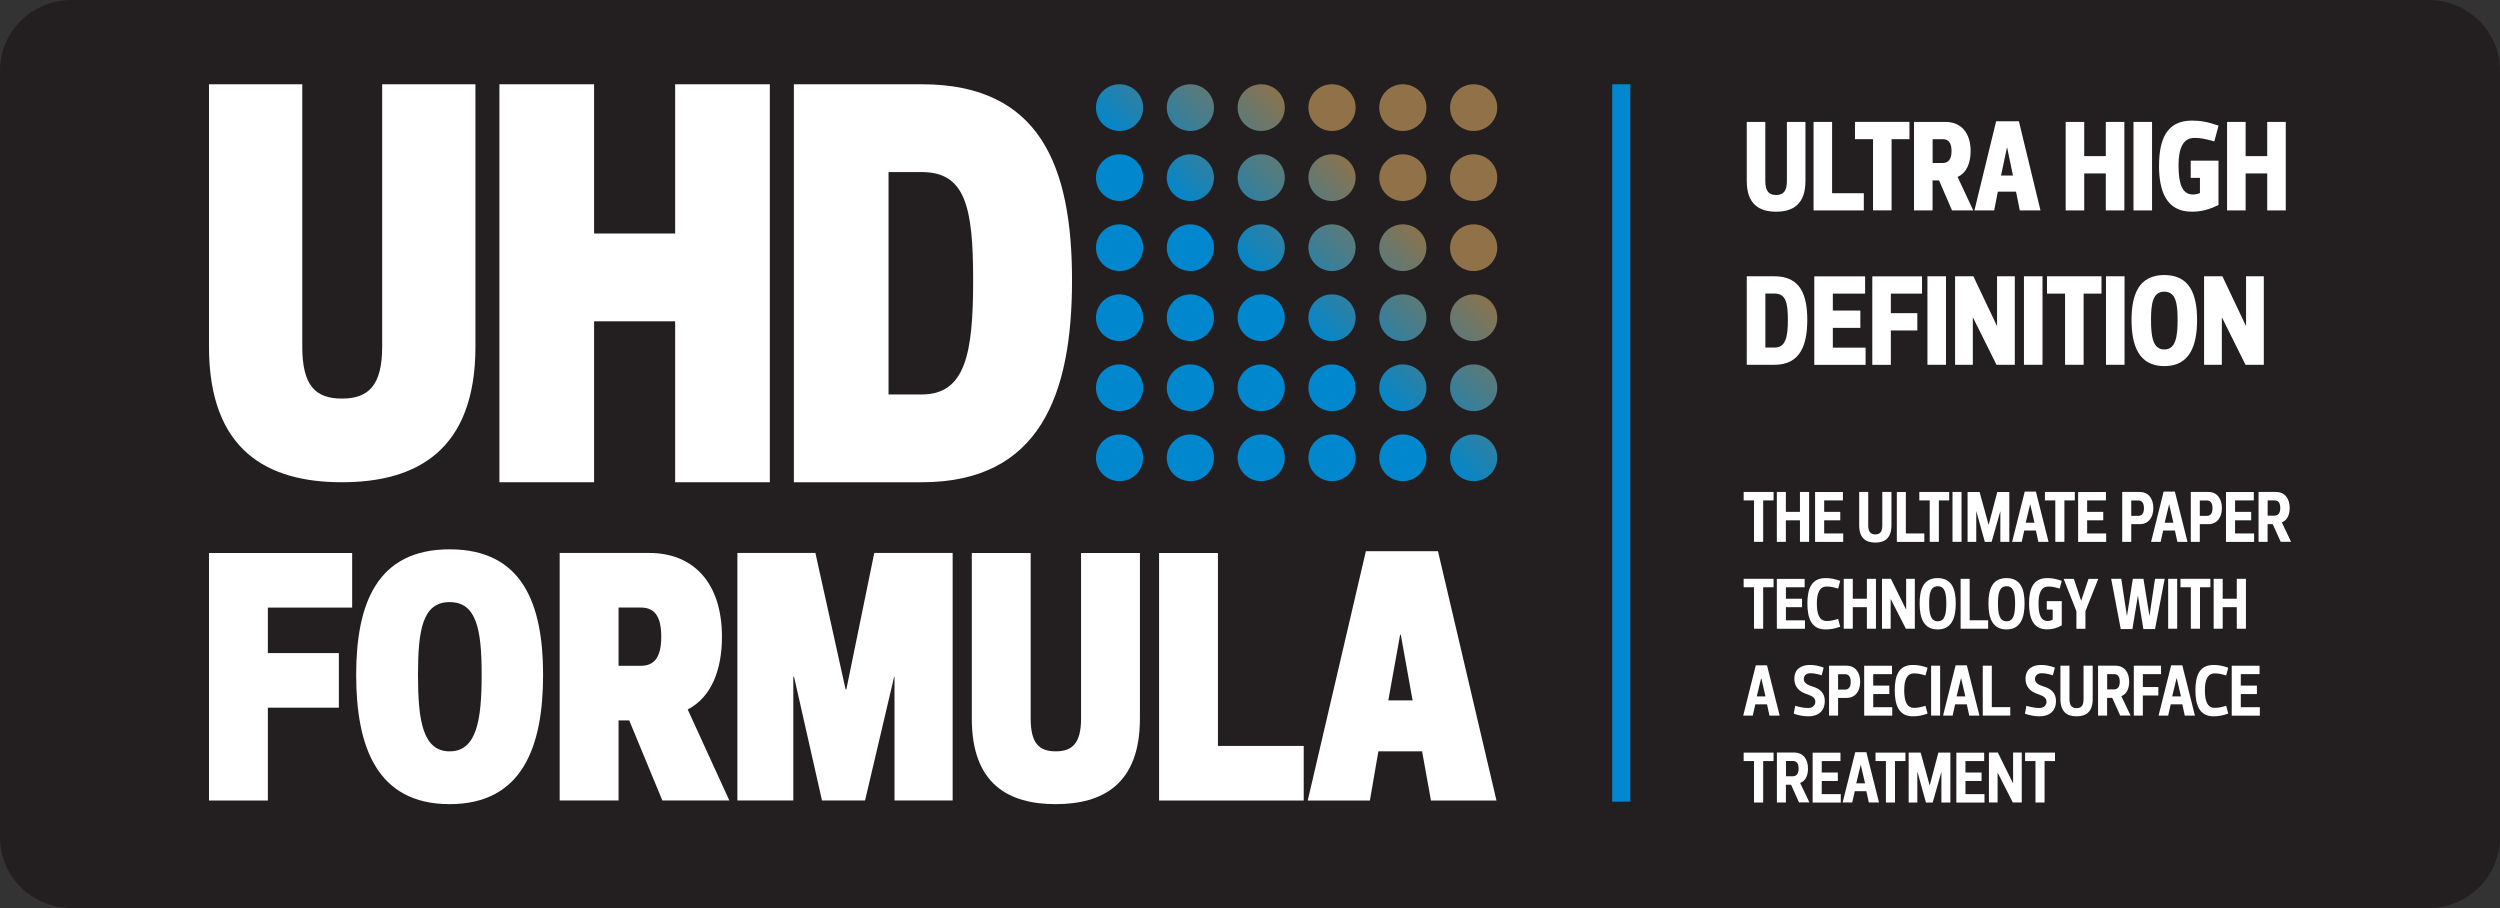
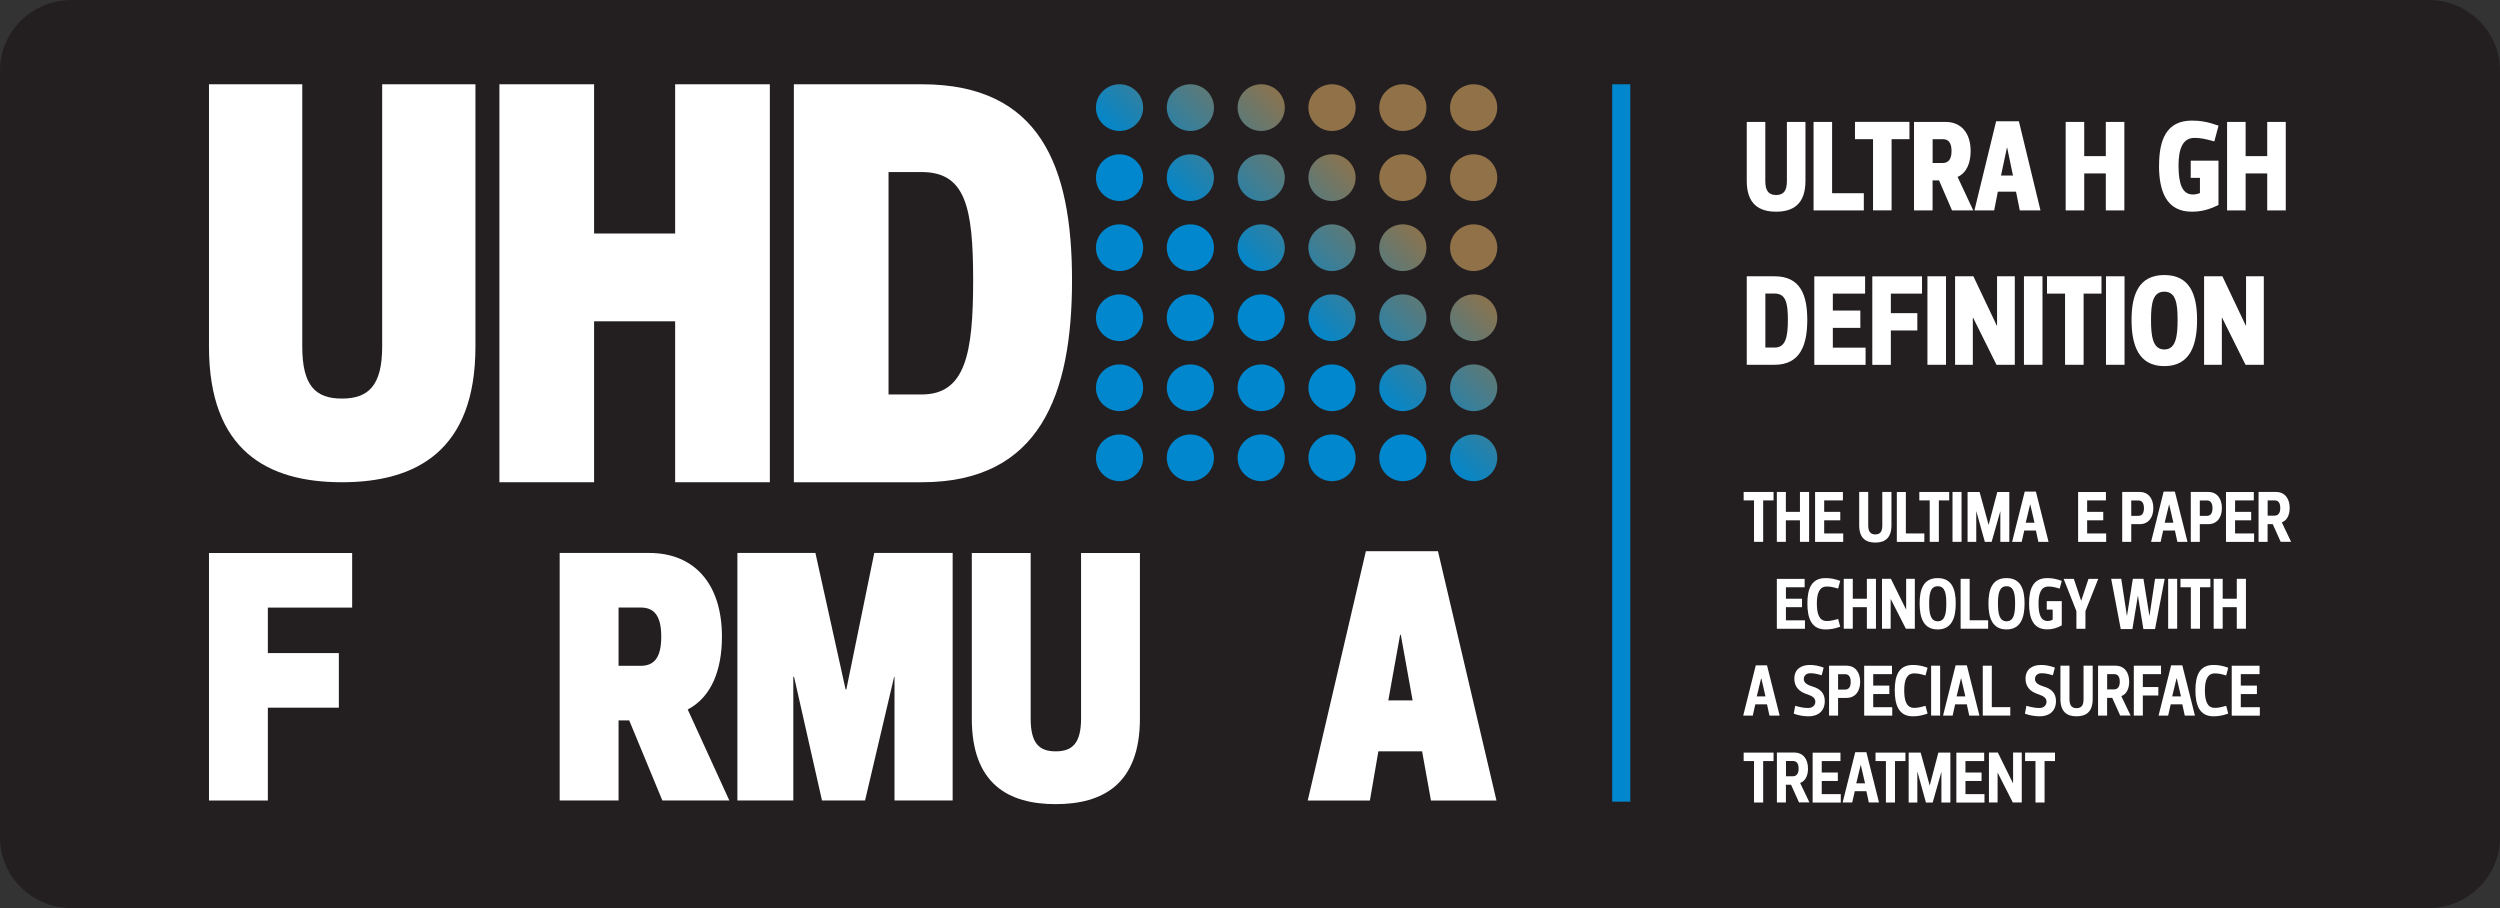
<svg xmlns="http://www.w3.org/2000/svg" width="212" height="77" viewBox="0 0 212 77" fill="none">
  <rect x="0" y="0" width="212" height="77" fill="#333333" stroke="none" />
  <g clip-path="url(#clip0_295_21459)">
    <path d="M0 5.99L0 71.01C0 74.318 2.712 77 6.057 77L205.943 77C209.288 77 212 74.318 212 71.01V5.99C212 2.682 209.288 -7.62939e-06 205.943 -7.62939e-06L6.057 -7.62939e-06C2.712 -7.62939e-06 0 2.682 0 5.99Z" fill="#231F20" />
    <path d="M136.714 7.147V67.981H138.25V7.147H136.714Z" fill="#0087CD" />
    <path d="M42.35 40.894V7.146H50.379V19.802H57.253V7.146H65.282V40.894H57.253V27.246H50.379V40.894H42.35Z" fill="white" />
    <path d="M67.32 40.894V7.146H78.162C88.198 7.146 90.908 14.094 90.908 23.772C90.908 33.451 88.198 40.894 78.162 40.894H67.32ZM78.157 33.451C81.871 33.451 82.523 29.977 82.523 23.772C82.523 17.567 81.871 14.59 78.157 14.59H75.348V33.451H78.157Z" fill="white" />
    <path d="M32.408 29.399V7.146H40.317V29.399C40.317 38.203 35.32 40.894 28.994 40.894C22.668 40.894 17.722 38.203 17.722 29.399V7.146H25.632V29.399C25.632 32.724 26.77 33.799 28.994 33.799C31.218 33.799 32.408 32.724 32.408 29.399Z" fill="white" />
    <path d="M29.858 51.524H22.714V55.382H28.735V60.011H22.714V67.884H17.722V46.895H29.863V51.524H29.858Z" fill="white" />
-     <path d="M30.204 57.233C30.204 51.212 31.953 46.583 38.129 46.583C44.306 46.583 46.054 51.212 46.054 57.233C46.054 63.254 44.337 68.191 38.129 68.191C31.922 68.191 30.204 63.254 30.204 57.233ZM35.445 57.233C35.445 61.09 35.848 63.715 38.129 63.715C40.411 63.715 40.845 61.09 40.845 57.233C40.845 53.376 40.411 51.059 38.129 51.059C35.848 51.059 35.445 53.376 35.445 57.233Z" fill="white" />
    <path d="M56.167 67.879L53.358 61.09H52.453V67.879H47.461V46.89H55.045C58.883 46.89 61.221 49.514 61.221 53.99C61.221 56.737 60.378 59.085 58.319 60.165L61.847 67.879H56.167ZM52.453 56.461H54.326C55.417 56.461 56.074 55.842 56.074 53.99C56.074 52.138 55.417 51.519 54.326 51.519H52.453V56.456V56.461Z" fill="white" />
    <path d="M71.707 58.466H71.769L74.138 46.89H80.785V67.879H75.855V57.387H75.824L73.357 67.879H69.705L67.335 57.387H67.273V67.879H62.53V46.89H69.146L71.707 58.466Z" fill="white" />
    <path d="M91.674 60.937V46.895H96.665V60.937C96.665 66.493 93.515 68.191 89.522 68.191C85.528 68.191 82.409 66.493 82.409 60.937V46.895H87.401V60.937C87.401 63.034 88.12 63.715 89.522 63.715C90.924 63.715 91.674 63.034 91.674 60.937Z" fill="white" />
-     <path d="M103.282 46.895V63.254H110.555V67.884H98.29V46.895H103.282Z" fill="white" />
    <path d="M120.6 63.715H116.886L116.167 67.884H110.896L115.826 46.741H121.94L126.901 67.884H121.345L120.595 63.715H120.6ZM118.728 53.837L117.729 59.392H119.788L118.79 53.837H118.728Z" fill="white" />
    <path d="M112.955 36.843C114.062 36.843 114.957 37.727 114.957 38.822C114.957 39.917 114.062 40.802 112.955 40.802C111.848 40.802 110.953 39.917 110.953 38.822C110.953 37.727 111.848 36.843 112.955 36.843ZM116.959 21.005C116.959 22.099 117.854 22.984 118.961 22.984C120.068 22.984 120.963 22.099 120.963 21.005C120.963 19.91 120.068 19.025 118.961 19.025C117.854 19.025 116.959 19.91 116.959 21.005ZM104.947 32.883C104.947 33.978 105.842 34.863 106.949 34.863C108.056 34.863 108.951 33.978 108.951 32.883C108.951 31.788 108.056 30.903 106.949 30.903C105.842 30.903 104.947 31.788 104.947 32.883ZM110.953 26.944C110.953 28.039 111.848 28.924 112.955 28.924C114.062 28.924 114.957 28.039 114.957 26.944C114.957 25.849 114.062 24.964 112.955 24.964C111.848 24.964 110.953 25.849 110.953 26.944ZM104.947 38.822C104.947 39.917 105.842 40.802 106.949 40.802C108.056 40.802 108.951 39.917 108.951 38.822C108.951 37.727 108.056 36.843 106.949 36.843C105.842 36.843 104.947 37.727 104.947 38.822ZM116.959 26.944C116.959 28.039 117.854 28.924 118.961 28.924C120.068 28.924 120.963 28.039 120.963 26.944C120.963 25.849 120.068 24.964 118.961 24.964C117.854 24.964 116.959 25.849 116.959 26.944ZM110.953 32.883C110.953 33.978 111.848 34.863 112.955 34.863C114.062 34.863 114.957 33.978 114.957 32.883C114.957 31.788 114.062 30.903 112.955 30.903C111.848 30.903 110.953 31.788 110.953 32.883ZM122.964 32.883C122.964 33.978 123.859 34.863 124.966 34.863C126.073 34.863 126.968 33.978 126.968 32.883C126.968 31.788 126.073 30.903 124.966 30.903C123.859 30.903 122.964 31.788 122.964 32.883ZM122.964 38.822C122.964 39.917 123.859 40.802 124.966 40.802C126.073 40.802 126.968 39.917 126.968 38.822C126.968 37.727 126.073 36.843 124.966 36.843C123.859 36.843 122.964 37.727 122.964 38.822ZM116.959 32.883C116.959 33.978 117.854 34.863 118.961 34.863C120.068 34.863 120.963 33.978 120.963 32.883C120.963 31.788 120.068 30.903 118.961 30.903C117.854 30.903 116.959 31.788 116.959 32.883ZM122.964 21.005C122.964 22.099 123.859 22.984 124.966 22.984C126.073 22.984 126.968 22.099 126.968 21.005C126.968 19.91 126.073 19.025 124.966 19.025C123.859 19.025 122.964 19.91 122.964 21.005ZM122.964 15.065C122.964 16.16 123.859 17.045 124.966 17.045C126.073 17.045 126.968 16.16 126.968 15.065C126.968 13.971 126.073 13.086 124.966 13.086C123.859 13.086 122.964 13.971 122.964 15.065ZM116.959 38.822C116.959 39.917 117.854 40.802 118.961 40.802C120.068 40.802 120.963 39.917 120.963 38.822C120.963 37.727 120.068 36.843 118.961 36.843C117.854 36.843 116.959 37.727 116.959 38.822ZM122.964 26.944C122.964 28.039 123.859 28.924 124.966 28.924C126.073 28.924 126.968 28.039 126.968 26.944C126.968 25.849 126.073 24.964 124.966 24.964C123.859 24.964 122.964 25.849 122.964 26.944ZM98.942 38.822C98.942 39.917 99.837 40.802 100.944 40.802C102.051 40.802 102.945 39.917 102.945 38.822C102.945 37.727 102.051 36.843 100.944 36.843C99.837 36.843 98.942 37.727 98.942 38.822ZM92.936 32.883C92.936 33.978 93.831 34.863 94.938 34.863C96.045 34.863 96.94 33.978 96.94 32.883C96.94 31.788 96.045 30.903 94.938 30.903C93.831 30.903 92.936 31.788 92.936 32.883ZM98.942 9.126C98.942 10.221 99.837 11.106 100.944 11.106C102.051 11.106 102.945 10.221 102.945 9.126C102.945 8.031 102.051 7.146 100.944 7.146C99.837 7.146 98.942 8.031 98.942 9.126ZM98.942 21.005C98.942 22.099 99.837 22.984 100.944 22.984C102.051 22.984 102.945 22.099 102.945 21.005C102.945 19.91 102.051 19.025 100.944 19.025C99.837 19.025 98.942 19.91 98.942 21.005ZM92.936 21.005C92.936 22.099 93.831 22.984 94.938 22.984C96.045 22.984 96.94 22.099 96.94 21.005C96.94 19.91 96.045 19.025 94.938 19.025C93.831 19.025 92.936 19.91 92.936 21.005ZM92.936 15.065C92.936 16.16 93.831 17.045 94.938 17.045C96.045 17.045 96.94 16.16 96.94 15.065C96.94 13.971 96.045 13.086 94.938 13.086C93.831 13.086 92.936 13.971 92.936 15.065ZM92.936 26.944C92.936 28.039 93.831 28.924 94.938 28.924C96.045 28.924 96.94 28.039 96.94 26.944C96.94 25.849 96.045 24.964 94.938 24.964C93.831 24.964 92.936 25.849 92.936 26.944ZM96.94 9.126C96.94 8.031 96.045 7.146 94.938 7.146C93.831 7.146 92.936 8.031 92.936 9.126C92.936 10.221 93.831 11.106 94.938 11.106C96.045 11.106 96.94 10.221 96.94 9.126ZM98.942 26.944C98.942 28.039 99.837 28.924 100.944 28.924C102.051 28.924 102.945 28.039 102.945 26.944C102.945 25.849 102.051 24.964 100.944 24.964C99.837 24.964 98.942 25.849 98.942 26.944ZM98.942 15.065C98.942 16.16 99.837 17.045 100.944 17.045C102.051 17.045 102.945 16.16 102.945 15.065C102.945 13.971 102.051 13.086 100.944 13.086C99.837 13.086 98.942 13.971 98.942 15.065ZM104.947 9.126C104.947 10.221 105.842 11.106 106.949 11.106C108.056 11.106 108.951 10.221 108.951 9.126C108.951 8.031 108.056 7.146 106.949 7.146C105.842 7.146 104.947 8.031 104.947 9.126ZM104.947 15.065C104.947 16.16 105.842 17.045 106.949 17.045C108.056 17.045 108.951 16.16 108.951 15.065C108.951 13.971 108.056 13.086 106.949 13.086C105.842 13.086 104.947 13.971 104.947 15.065ZM110.953 15.065C110.953 16.16 111.848 17.045 112.955 17.045C114.062 17.045 114.957 16.16 114.957 15.065C114.957 13.971 114.062 13.086 112.955 13.086C111.848 13.086 110.953 13.971 110.953 15.065ZM104.947 21.005C104.947 22.099 105.842 22.984 106.949 22.984C108.056 22.984 108.951 22.099 108.951 21.005C108.951 19.91 108.056 19.025 106.949 19.025C105.842 19.025 104.947 19.91 104.947 21.005ZM110.953 9.126C110.953 10.221 111.848 11.106 112.955 11.106C114.062 11.106 114.957 10.221 114.957 9.126C114.957 8.031 114.062 7.146 112.955 7.146C111.848 7.146 110.953 8.031 110.953 9.126ZM116.959 9.126C116.959 10.221 117.854 11.106 118.961 11.106C120.068 11.106 120.963 10.221 120.963 9.126C120.963 8.031 120.068 7.146 118.961 7.146C117.854 7.146 116.959 8.031 116.959 9.126ZM98.942 32.883C98.942 33.978 99.837 34.863 100.944 34.863C102.051 34.863 102.945 33.978 102.945 32.883C102.945 31.788 102.051 30.903 100.944 30.903C99.837 30.903 98.942 31.788 98.942 32.883ZM116.959 15.065C116.959 16.16 117.854 17.045 118.961 17.045C120.068 17.045 120.963 16.16 120.963 15.065C120.963 13.971 120.068 13.086 118.961 13.086C117.854 13.086 116.959 13.971 116.959 15.065ZM92.936 38.822C92.936 39.917 93.831 40.802 94.938 40.802C96.045 40.802 96.94 39.917 96.94 38.822C96.94 37.727 96.045 36.843 94.938 36.843C93.831 36.843 92.936 37.727 92.936 38.822ZM104.947 26.944C104.947 28.039 105.842 28.924 106.949 28.924C108.056 28.924 108.951 28.039 108.951 26.944C108.951 25.849 108.056 24.964 106.949 24.964C105.842 24.964 104.947 25.849 104.947 26.944ZM122.964 9.126C122.964 10.221 123.859 11.106 124.966 11.106C126.073 11.106 126.968 10.221 126.968 9.126C126.968 8.031 126.073 7.146 124.966 7.146C123.859 7.146 122.964 8.031 122.964 9.126ZM110.953 21.005C110.953 22.099 111.848 22.984 112.955 22.984C114.062 22.984 114.957 22.099 114.957 21.005C114.957 19.91 114.062 19.025 112.955 19.025C111.848 19.025 110.953 19.91 110.953 21.005Z" fill="url(#paint0_linear_295_21459)" />
    <path d="M151.529 15.347V10.339H153.102V15.347C153.102 17.321 152.041 17.951 150.614 17.951C149.186 17.951 148.125 17.321 148.125 15.347V10.339H149.698V15.347C149.698 16.109 149.931 16.539 150.614 16.539C151.296 16.539 151.529 16.109 151.529 15.347Z" fill="white" />
    <path d="M155.362 10.339V16.385H158.052V17.843H153.79V10.339H155.362Z" fill="white" />
    <path d="M160.406 11.802V17.838H158.833V11.802H157.302V10.334H161.921V11.802H160.406Z" fill="white" />
    <path d="M165.532 17.843L164.43 15.296H163.882V17.843H162.309V10.339H164.979C166.318 10.339 167.11 11.29 167.11 12.809C167.11 13.812 166.774 14.661 166.003 15.004L167.332 17.843H165.537H165.532ZM163.882 13.822H164.741C165.196 13.822 165.491 13.536 165.491 12.809C165.491 12.083 165.211 11.802 164.756 11.802H163.887V13.822H163.882Z" fill="white" />
    <path d="M170.958 16.252H169.417L169.107 17.843H167.431L169.272 10.282H171.202L173.033 17.843H171.279L170.958 16.252ZM170.188 12.523L169.686 14.886H170.7L170.208 12.523H170.188Z" fill="white" />
    <path d="M175.169 17.843V10.339H176.742V13.239H178.573V10.339H180.145V17.843H178.573V14.707H176.742V17.843H175.169Z" fill="white" />
-     <path d="M180.921 17.843V10.339H182.494V17.843H180.921Z" fill="white" />
    <path d="M183.089 14.032C183.089 11.894 183.694 10.226 185.867 10.226C186.627 10.226 187.243 10.339 188.132 10.656L187.775 11.991C186.927 11.751 186.539 11.694 186.089 11.694C185.106 11.694 184.739 12.6 184.739 14.032C184.739 15.577 185.049 16.493 185.955 16.493C186.156 16.493 186.368 16.452 186.555 16.37V15.081H185.774V13.623H188.127V17.378C187.289 17.797 186.632 17.951 185.862 17.951C183.689 17.951 183.084 16.186 183.084 14.032H183.089Z" fill="white" />
    <path d="M188.857 17.843V10.339H190.429V13.239H192.26V10.339H193.833V17.843H192.26V14.707H190.429V17.843H188.857Z" fill="white" />
    <path d="M148.125 30.934V23.429H150.479C152.657 23.429 153.257 24.985 153.257 27.128C153.257 29.271 152.652 30.934 150.479 30.934H148.125ZM150.484 29.476C151.431 29.476 151.612 28.56 151.612 27.123C151.612 25.685 151.436 24.892 150.484 24.892H149.703V29.471H150.484V29.476Z" fill="white" />
    <path d="M158.161 24.898H155.424V26.335H157.757V27.803H155.424V29.481H158.202V30.939H153.852V23.435H158.161V24.903V24.898Z" fill="white" />
    <path d="M162.987 24.898H160.344V26.555H162.589V28.023H160.344V30.939H158.771V23.435H162.987V24.903V24.898Z" fill="white" />
    <path d="M163.447 30.934V23.429H165.02V30.934H163.447Z" fill="white" />
    <path d="M165.791 30.934V23.429H167.343L169.329 27.614H169.35V23.429H170.855V30.934H169.303L167.317 26.939H167.296V30.934H165.791Z" fill="white" />
    <path d="M171.631 30.934V23.429H173.203V30.934H171.631Z" fill="white" />
    <path d="M176.69 24.898V30.934H175.117V24.898H173.586V23.429H178.206V24.898H176.69Z" fill="white" />
    <path d="M178.588 30.934V23.429H180.161V30.934H178.588Z" fill="white" />
    <path d="M180.756 27.128C180.756 24.99 181.361 23.322 183.534 23.322C185.706 23.322 186.312 24.99 186.312 27.128C186.312 29.266 185.722 31.047 183.534 31.047C181.346 31.047 180.756 29.271 180.756 27.128ZM182.406 27.128C182.406 28.566 182.572 29.635 183.534 29.635C184.496 29.635 184.661 28.566 184.661 27.128C184.661 25.691 184.496 24.734 183.534 24.734C182.572 24.734 182.406 25.696 182.406 27.128Z" fill="white" />
    <path d="M186.906 30.934V23.429H188.458L190.445 27.614H190.465V23.429H191.971V30.934H190.419L188.432 26.939H188.412V30.934H186.906Z" fill="white" />
    <path d="M149.517 42.434V45.948H148.741V42.434H147.862V41.718H150.397V42.434H149.517Z" fill="white" />
    <path d="M150.676 45.948V41.718H151.441V43.406H152.636V41.718H153.412V45.948H152.636V44.122H151.441V45.948H150.676Z" fill="white" />
    <path d="M156.278 42.434H154.69V43.406H156.055V44.122H154.69V45.237H156.304V45.953H153.919V41.723H156.278V42.439V42.434Z" fill="white" />
    <path d="M159.619 44.536V41.718H160.395V44.536C160.395 45.636 159.837 46.01 159.025 46.01C158.212 46.01 157.659 45.636 157.659 44.536V41.718H158.425V44.536C158.425 44.971 158.538 45.319 159.03 45.319C159.521 45.319 159.619 44.971 159.619 44.536Z" fill="white" />
    <path d="M161.616 41.723V45.237H163.184V45.953H160.851V41.723H161.616Z" fill="white" />
    <path d="M164.415 42.434V45.948H163.639V42.434H162.759V41.718H165.294V42.434H164.415Z" fill="white" />
    <path d="M165.573 45.948V41.718H166.339V45.948H165.573Z" fill="white" />
    <path d="M168.631 44.495H168.641L169.37 41.723H170.389V45.953H169.629V43.365H169.624L168.889 45.953H168.315L167.596 43.365H167.586V45.953H166.851V41.723H167.87L168.631 44.495Z" fill="white" />
    <path d="M172.65 44.992H171.657L171.44 45.948H170.627L171.698 41.687H172.645L173.716 45.948H172.852L172.645 44.992H172.65ZM172.153 42.787L171.781 44.327H172.526L172.169 42.787H172.153Z" fill="white" />
-     <path d="M175.061 42.434V45.948H174.29V42.434H173.41V41.718H175.945V42.434H175.066H175.061Z" fill="white" />
    <path d="M178.583 42.434H176.99V43.406H178.356V44.122H176.99V45.237H178.604V45.953H176.224V41.723H178.583V42.439V42.434Z" fill="white" />
    <path d="M180.73 44.455V45.948H179.964V41.718H181.444C182.173 41.718 182.603 42.265 182.603 43.084C182.603 43.902 182.173 44.449 181.444 44.449H180.735L180.73 44.455ZM180.73 43.743H181.33C181.64 43.743 181.806 43.529 181.806 43.089C181.806 42.649 181.63 42.439 181.33 42.439H180.73V43.743Z" fill="white" />
    <path d="M184.429 44.992H183.435L183.223 45.948H182.411L183.477 41.687H184.429L185.499 45.948H184.641L184.434 44.992H184.429ZM183.937 42.787L183.565 44.327H184.304L183.948 42.787H183.937Z" fill="white" />
    <path d="M186.544 44.455V45.948H185.779V41.718H187.258C187.988 41.718 188.417 42.265 188.417 43.084C188.417 43.902 187.988 44.449 187.258 44.449H186.55L186.544 44.455ZM186.544 43.743H187.144C187.455 43.743 187.62 43.529 187.62 43.089C187.62 42.649 187.444 42.439 187.144 42.439H186.544V43.743Z" fill="white" />
    <path d="M191.122 42.434H189.534V43.406H190.9V44.122H189.534V45.237H191.148V45.953H188.763V41.723H191.122V42.439V42.434Z" fill="white" />
    <path d="M193.404 45.948L192.726 44.444H192.291V45.948H191.526V41.718H193.005C193.735 41.718 194.164 42.255 194.164 43.078C194.164 43.651 193.952 44.132 193.497 44.296L194.283 45.943H193.409L193.404 45.948ZM192.291 43.728H192.876C193.176 43.728 193.367 43.523 193.367 43.078C193.367 42.633 193.191 42.434 192.891 42.434H192.297V43.728H192.291Z" fill="white" />
-     <path d="M149.517 49.8V53.315H148.741V49.8H147.862V49.084H150.397V49.8H149.517Z" fill="white" />
    <path d="M153.034 49.8H151.446V50.772H152.812V51.489H151.446V52.604H153.06V53.32H150.676V49.089H153.034V49.806V49.8Z" fill="white" />
    <path d="M154.798 49.023C155.212 49.023 155.574 49.084 156.05 49.258L155.874 49.913C155.398 49.77 155.176 49.739 154.907 49.739C154.276 49.739 154.069 50.327 154.069 51.171C154.069 52.072 154.271 52.66 154.907 52.66C155.166 52.66 155.383 52.629 155.874 52.486L156.05 53.146C155.574 53.315 155.212 53.376 154.798 53.376C153.583 53.376 153.267 52.379 153.267 51.171C153.267 49.964 153.588 49.023 154.798 49.023Z" fill="white" />
    <path d="M156.35 53.315V49.084H157.116V50.772H158.311V49.084H159.081V53.315H158.311V51.489H157.116V53.315H156.35Z" fill="white" />
    <path d="M159.594 53.315V49.084H160.349L161.632 51.683H161.642V49.084H162.377V53.315H161.616L160.339 50.808H160.328V53.315H159.594Z" fill="white" />
    <path d="M162.785 51.171C162.785 49.979 163.106 49.023 164.316 49.023C165.527 49.023 165.848 49.974 165.848 51.171C165.848 52.368 165.527 53.376 164.316 53.376C163.106 53.376 162.785 52.373 162.785 51.171ZM163.592 51.171C163.592 52.01 163.701 52.685 164.322 52.685C164.942 52.685 165.046 52.01 165.046 51.171C165.046 50.332 164.937 49.713 164.322 49.713C163.706 49.713 163.592 50.327 163.592 51.171Z" fill="white" />
    <path d="M167.027 49.084V52.599H168.594V53.315H166.261V49.084H167.027Z" fill="white" />
    <path d="M168.62 51.171C168.62 49.979 168.941 49.023 170.151 49.023C171.362 49.023 171.683 49.974 171.683 51.171C171.683 52.368 171.362 53.376 170.151 53.376C168.941 53.376 168.62 52.373 168.62 51.171ZM169.427 51.171C169.427 52.01 169.536 52.685 170.157 52.685C170.777 52.685 170.881 52.01 170.881 51.171C170.881 50.332 170.772 49.713 170.157 49.713C169.541 49.713 169.427 50.327 169.427 51.171Z" fill="white" />
    <path d="M172.065 51.171C172.065 49.979 172.386 49.023 173.597 49.023C174.01 49.023 174.357 49.084 174.838 49.258L174.662 49.913C174.191 49.77 173.964 49.739 173.705 49.739C173.074 49.739 172.867 50.327 172.867 51.171C172.867 52.072 173.043 52.66 173.643 52.66C173.793 52.66 173.943 52.619 174.067 52.547V51.693H173.566V50.977H174.838V53.033C174.404 53.264 174.047 53.371 173.597 53.371C172.381 53.371 172.065 52.373 172.065 51.166V51.171Z" fill="white" />
    <path d="M176.488 50.936L177.104 49.089H177.931L176.845 51.826V53.32H176.08V51.826L174.998 49.089H175.862L176.478 50.936H176.493H176.488Z" fill="white" />
    <path d="M181.294 50.501L180.828 53.346H179.84L179.028 49.084H179.882L180.363 52.23H180.368L180.864 49.084H181.765L182.271 52.23H182.277L182.747 49.084H183.565L182.747 53.346H181.759L181.294 50.501Z" fill="white" />
    <path d="M183.86 53.315V49.084H184.625V53.315H183.86Z" fill="white" />
    <path d="M186.56 49.8V53.315H185.784V49.8H184.904V49.084H187.439V49.8H186.56Z" fill="white" />
    <path d="M187.719 53.315V49.084H188.484V50.772H189.679V49.084H190.455V53.315H189.679V51.489H188.484V53.315H187.719Z" fill="white" />
    <path d="M149.843 59.725H148.85L148.637 60.681H147.825L148.891 56.42H149.843L150.914 60.681H150.05L149.843 59.725ZM149.346 57.515L148.974 59.054H149.713L149.357 57.515H149.346Z" fill="white" />
    <path d="M152.108 60.517L152.233 59.852C152.755 60.006 153.076 60.037 153.334 60.037C153.712 60.037 153.94 59.806 153.94 59.505C153.94 59.111 153.567 58.993 153.159 58.845C152.574 58.64 152.16 58.246 152.16 57.561C152.16 56.706 152.786 56.389 153.469 56.389C153.867 56.389 154.209 56.451 154.648 56.614L154.478 57.264C154.017 57.126 153.784 57.09 153.521 57.09C153.122 57.09 152.962 57.341 152.962 57.581C152.962 57.919 153.283 58.088 153.712 58.221C154.312 58.4 154.741 58.742 154.741 59.448C154.741 60.349 154.121 60.743 153.376 60.743C152.988 60.743 152.538 60.681 152.103 60.517H152.108Z" fill="white" />
    <path d="M155.869 59.188V60.681H155.104V56.451H156.583C157.312 56.451 157.742 56.998 157.742 57.816C157.742 58.635 157.318 59.182 156.583 59.182H155.874L155.869 59.188ZM155.869 58.476H156.464C156.774 58.476 156.94 58.262 156.94 57.822C156.94 57.382 156.764 57.172 156.464 57.172H155.869V58.476Z" fill="white" />
    <path d="M160.442 57.167H158.849V58.139H160.214V58.855H158.849V59.97H160.463V60.686H158.083V56.456H160.442V57.172V57.167Z" fill="white" />
    <path d="M162.206 56.389C162.62 56.389 162.977 56.451 163.458 56.625L163.282 57.279C162.806 57.136 162.584 57.105 162.315 57.105C161.678 57.105 161.477 57.699 161.477 58.538C161.477 59.438 161.678 60.026 162.315 60.026C162.573 60.026 162.79 59.996 163.282 59.852L163.458 60.512C162.982 60.681 162.62 60.743 162.206 60.743C160.99 60.743 160.675 59.745 160.675 58.538C160.675 57.331 160.995 56.389 162.206 56.389Z" fill="white" />
    <path d="M163.758 60.681V56.451H164.523V60.681H163.758Z" fill="white" />
    <path d="M166.789 59.725H165.796L165.584 60.681H164.772L165.837 56.42H166.789L167.855 60.681H166.991L166.784 59.725H166.789ZM166.292 57.515L165.92 59.054H166.66L166.303 57.515H166.292Z" fill="white" />
    <path d="M168.905 56.451V59.965H170.472V60.681H168.139V56.451H168.905Z" fill="white" />
    <path d="M171.714 60.517L171.838 59.852C172.36 60.006 172.681 60.037 172.94 60.037C173.317 60.037 173.545 59.806 173.545 59.505C173.545 59.111 173.172 58.993 172.764 58.845C172.179 58.64 171.765 58.246 171.765 57.561C171.765 56.706 172.391 56.389 173.074 56.389C173.472 56.389 173.814 56.451 174.254 56.614L174.083 57.264C173.622 57.126 173.39 57.09 173.126 57.09C172.728 57.09 172.567 57.341 172.567 57.581C172.567 57.919 172.888 58.088 173.317 58.221C173.917 58.4 174.347 58.742 174.347 59.448C174.347 60.349 173.726 60.743 172.981 60.743C172.593 60.743 172.143 60.681 171.708 60.517H171.714Z" fill="white" />
    <path d="M176.685 59.269V56.451H177.461V59.269C177.461 60.369 176.902 60.743 176.09 60.743C175.278 60.743 174.724 60.369 174.724 59.269V56.451H175.49V59.269C175.49 59.704 175.604 60.052 176.095 60.052C176.586 60.052 176.685 59.704 176.685 59.269Z" fill="white" />
    <path d="M179.794 60.681L179.116 59.177H178.682V60.681H177.916V56.451H179.395C180.125 56.451 180.554 56.988 180.554 57.811C180.554 58.384 180.342 58.865 179.887 59.029L180.673 60.676H179.799L179.794 60.681ZM178.682 58.461H179.266C179.566 58.461 179.757 58.256 179.757 57.811C179.757 57.366 179.582 57.167 179.282 57.167H178.687V58.461H178.682Z" fill="white" />
    <path d="M183.254 57.167H181.713V58.262H183.027V58.978H181.713V60.681H180.947V56.451H183.254V57.167Z" fill="white" />
    <path d="M185.07 59.725H184.077L183.86 60.681H183.047L184.113 56.42H185.06L186.13 60.681H185.267L185.06 59.725H185.07ZM184.573 57.515L184.201 59.054H184.946L184.589 57.515H184.573Z" fill="white" />
    <path d="M187.703 56.389C188.117 56.389 188.479 56.451 188.955 56.625L188.779 57.279C188.303 57.136 188.081 57.105 187.812 57.105C187.181 57.105 186.974 57.699 186.974 58.538C186.974 59.438 187.175 60.026 187.812 60.026C188.07 60.026 188.288 59.996 188.779 59.852L188.955 60.512C188.479 60.681 188.117 60.743 187.703 60.743C186.487 60.743 186.172 59.745 186.172 58.538C186.172 57.331 186.493 56.389 187.703 56.389Z" fill="white" />
    <path d="M191.614 57.167H190.02V58.139H191.386V58.855H190.02V59.97H191.634V60.686H189.25V56.456H191.609V57.172L191.614 57.167Z" fill="white" />
    <path d="M149.517 64.538V68.053H148.741V64.538H147.862V63.822H150.397V64.538H149.517Z" fill="white" />
    <path d="M152.558 68.048L151.881 66.544H151.446V68.048H150.681V63.817H152.16C152.89 63.817 153.319 64.354 153.319 65.178C153.319 65.751 153.107 66.232 152.652 66.395L153.438 68.043H152.564L152.558 68.048ZM151.446 65.828H152.031C152.331 65.828 152.522 65.623 152.522 65.178C152.522 64.733 152.346 64.533 152.046 64.533H151.451V65.828H151.446Z" fill="white" />
    <path d="M156.071 64.538H154.483V65.51H155.848V66.227H154.483V67.342H156.097V68.058H153.712V63.827H156.071V64.543V64.538Z" fill="white" />
    <path d="M158.28 67.091H157.286L157.069 68.048H156.257L157.323 63.786H158.269L159.34 68.048H158.476L158.269 67.091H158.28ZM157.783 64.886L157.411 66.426H158.156L157.799 64.886H157.788H157.783Z" fill="white" />
    <path d="M160.695 64.538V68.053H159.925V64.538H159.045V63.822H161.58V64.538H160.701H160.695Z" fill="white" />
    <path d="M163.634 66.595H163.644L164.373 63.822H165.392V68.053H164.632V65.464H164.627L163.892 68.053H163.318L162.604 65.464H162.589V68.053H161.854V63.822H162.873L163.634 66.595Z" fill="white" />
    <path d="M168.258 64.538H166.67V65.51H168.036V66.227H166.67V67.342H168.284V68.058H165.899V63.827H168.258V64.543V64.538Z" fill="white" />
    <path d="M168.662 68.048V63.817H169.417L170.7 66.416H170.71V63.817H171.445V68.048H170.684L169.412 65.541H169.396V68.048H168.662Z" fill="white" />
    <path d="M173.379 64.538V68.053H172.609V64.538H171.729V63.822H174.264V64.538H173.384H173.379Z" fill="white" />
  </g>
  <defs>
    <linearGradient id="paint0_linear_295_21459" x1="93.52" y1="40.224" x2="126.018" y2="7.363" gradientUnits="userSpaceOnUse">
      <stop offset="0.45" stop-color="#0087CD" />
      <stop offset="0.74" stop-color="#917248" />
    </linearGradient>
    <clipPath id="clip0_295_21459">
      <rect width="212" height="77" fill="white" />
    </clipPath>
  </defs>
</svg>